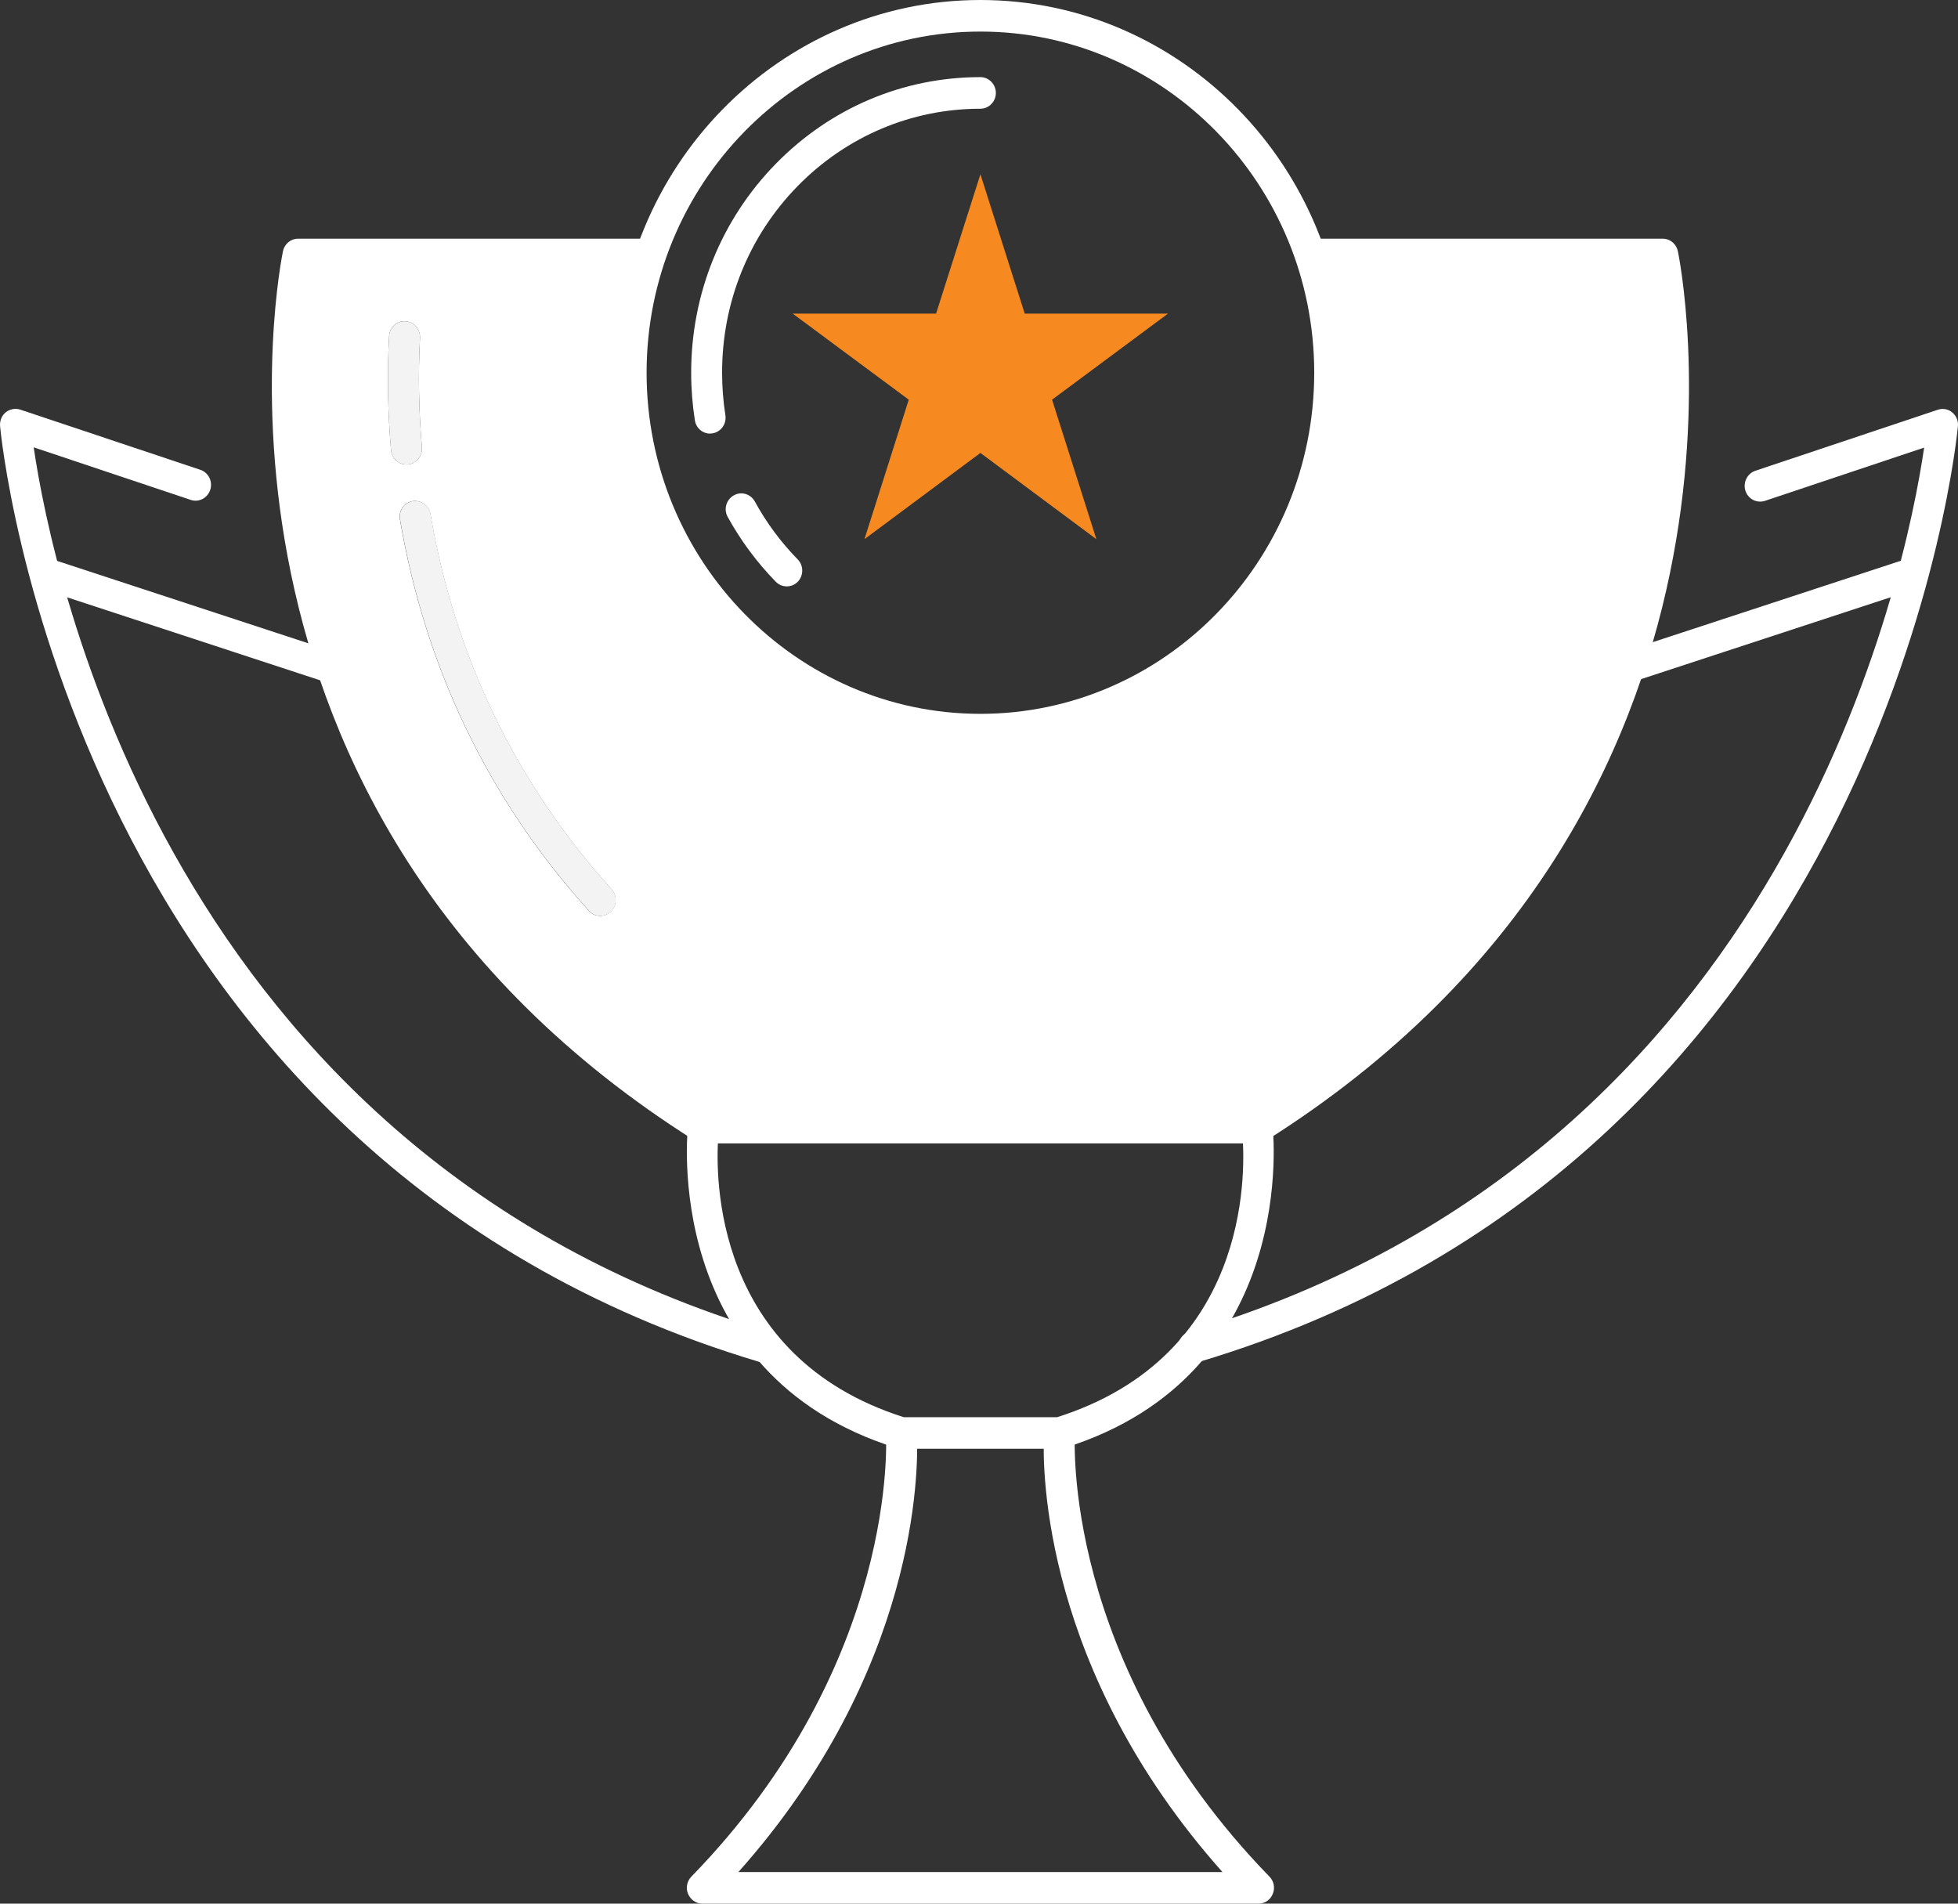
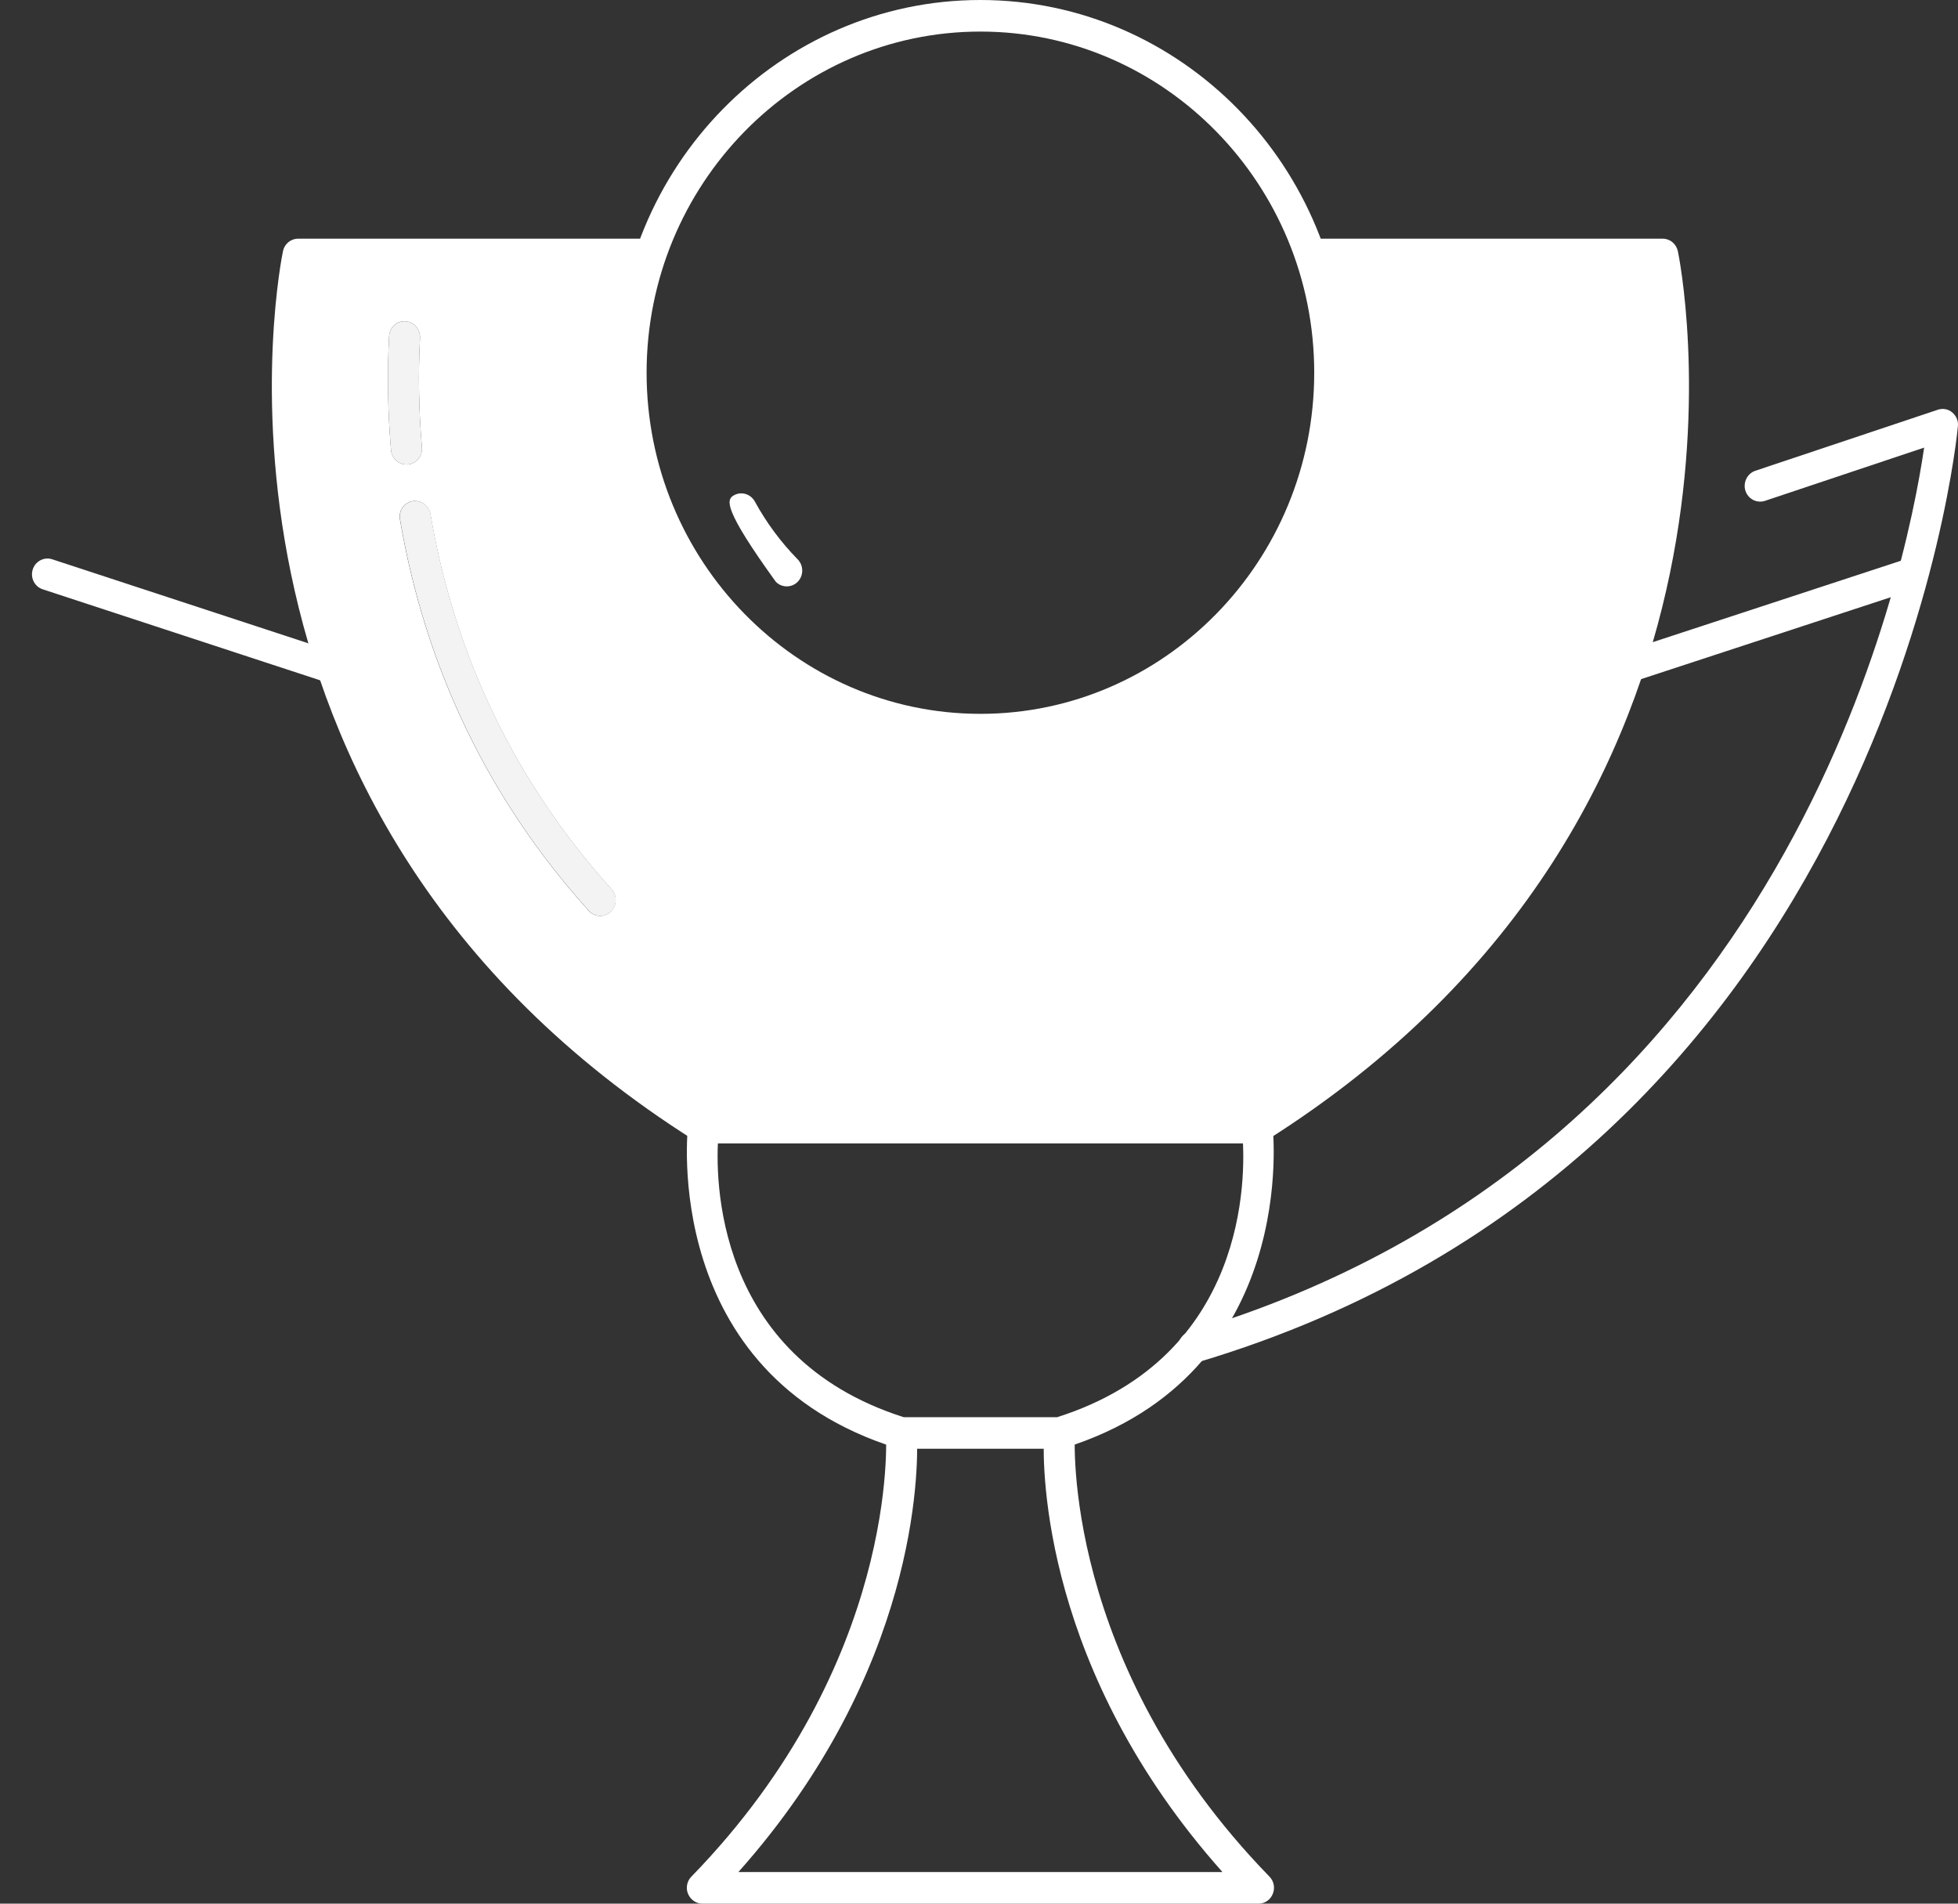
<svg xmlns="http://www.w3.org/2000/svg" width="72" height="70" viewBox="0 0 72 70" fill="none">
  <rect x="0" y="0" width="72" height="70" fill="#333333" stroke="none" />
  <path d="M46.683 69.008C39.024 61.135 39.522 52.821 39.527 52.739C39.532 52.661 39.507 52.59 39.482 52.518C39.311 52.579 39.14 52.641 38.959 52.697H38.32L38.386 52.821C38.335 54.059 38.35 61.423 44.953 68.838H27.152C33.754 61.423 33.769 54.059 33.719 52.821L33.784 52.697H33.146C32.965 52.641 32.794 52.579 32.623 52.518C32.598 52.59 32.572 52.661 32.578 52.739C32.583 52.821 33.08 61.135 25.422 69.008C25.261 69.172 25.21 69.424 25.301 69.64C25.392 69.856 25.598 70 25.824 70H46.281C46.512 70 46.718 69.856 46.803 69.64C46.894 69.424 46.844 69.172 46.683 69.008Z" fill="white" />
  <path d="M38.959 53.273H33.141C33.086 53.273 33.03 53.263 32.975 53.248C24.25 50.534 25.291 41.48 25.301 41.387C25.321 41.218 25.417 41.069 25.553 40.976L35.736 34.173C35.927 34.049 36.168 34.049 36.359 34.173L46.542 40.976C46.683 41.069 46.774 41.218 46.794 41.387C46.804 41.48 47.845 50.534 39.125 53.248C39.07 53.263 39.014 53.273 38.959 53.273ZM33.226 52.112H38.874C45.909 49.877 45.798 43.227 45.692 41.798L36.053 35.355L26.413 41.798C26.307 43.227 26.216 49.877 33.231 52.112H33.226Z" fill="white" />
  <path d="M43.892 50.113C43.645 50.113 43.419 49.949 43.344 49.697C43.258 49.388 43.429 49.065 43.731 48.977C65.782 42.41 70.076 21.084 70.755 16.459L64.902 18.417C64.6 18.515 64.283 18.35 64.183 18.047C64.087 17.744 64.248 17.415 64.544 17.312L71.258 15.067C71.439 15.005 71.64 15.041 71.786 15.164C71.937 15.288 72.017 15.478 71.997 15.668C71.977 15.935 69.468 42.518 44.048 50.092C43.992 50.108 43.942 50.118 43.887 50.118L43.892 50.113Z" fill="white" />
  <path d="M59.949 25.077C59.707 25.077 59.486 24.918 59.406 24.671C59.31 24.363 59.476 24.039 59.773 23.942L70.081 20.56C70.383 20.463 70.7 20.632 70.795 20.936C70.891 21.244 70.725 21.568 70.428 21.665L60.12 25.047C60.064 25.067 60.004 25.072 59.944 25.072L59.949 25.077Z" fill="white" />
-   <path d="M28.112 50.113C28.057 50.113 28.006 50.108 27.951 50.087C2.531 42.518 0.022 15.93 0.002 15.663C-0.013 15.467 0.067 15.277 0.213 15.159C0.364 15.041 0.565 15.005 0.741 15.061L7.369 17.276C7.665 17.374 7.831 17.703 7.731 18.011C7.63 18.314 7.313 18.484 7.012 18.381L1.239 16.449C1.918 21.074 6.212 42.4 28.263 48.967C28.564 49.054 28.735 49.378 28.65 49.686C28.58 49.938 28.348 50.102 28.102 50.102L28.112 50.113Z" fill="white" />
  <path d="M12.056 25.077C12 25.077 11.94 25.067 11.88 25.051L1.571 21.67C1.269 21.572 1.108 21.244 1.204 20.94C1.299 20.637 1.621 20.468 1.918 20.565L12.227 23.947C12.528 24.044 12.689 24.373 12.594 24.676C12.518 24.923 12.292 25.082 12.051 25.082L12.056 25.077Z" fill="white" />
  <path d="M36.052 27.41C28.655 27.41 22.641 21.264 22.641 13.705C22.641 6.146 28.66 0 36.052 0C43.444 0 49.463 6.151 49.463 13.705C49.463 21.259 43.449 27.41 36.052 27.41ZM36.052 1.161C29.284 1.161 23.777 6.788 23.777 13.705C23.777 20.622 29.284 26.249 36.052 26.249C42.821 26.249 48.327 20.622 48.327 13.705C48.327 6.788 42.821 1.161 36.052 1.161Z" fill="white" />
-   <path d="M26.116 15.945C25.839 15.945 25.598 15.745 25.552 15.457C25.462 14.882 25.416 14.291 25.416 13.705C25.416 10.802 26.523 8.073 28.529 6.022C30.541 3.967 33.211 2.836 36.052 2.836C36.364 2.836 36.62 3.099 36.62 3.417C36.62 3.736 36.364 3.998 36.052 3.998C33.518 3.998 31.129 5.01 29.334 6.84C27.539 8.674 26.553 11.11 26.553 13.7C26.553 14.224 26.593 14.753 26.674 15.267C26.724 15.586 26.513 15.884 26.201 15.935C26.171 15.94 26.141 15.94 26.11 15.94L26.116 15.945Z" fill="white" />
-   <path d="M28.931 21.562C28.786 21.562 28.64 21.506 28.529 21.393C27.835 20.683 27.237 19.877 26.759 19.008C26.603 18.726 26.704 18.376 26.98 18.217C27.257 18.058 27.599 18.16 27.755 18.438C28.182 19.219 28.71 19.933 29.334 20.57C29.555 20.797 29.555 21.166 29.334 21.393C29.223 21.506 29.077 21.562 28.931 21.562Z" fill="white" />
-   <path d="M36.052 6.408L37.681 11.531H42.951L38.687 14.697L40.316 19.826L36.052 16.655L31.788 19.826L33.417 14.697L29.148 11.531H34.422L36.052 6.408Z" fill="#F68A21" />
+   <path d="M28.931 21.562C28.786 21.562 28.64 21.506 28.529 21.393C26.603 18.726 26.704 18.376 26.98 18.217C27.257 18.058 27.599 18.16 27.755 18.438C28.182 19.219 28.71 19.933 29.334 20.57C29.555 20.797 29.555 21.166 29.334 21.393C29.223 21.506 29.077 21.562 28.931 21.562Z" fill="white" />
  <path d="M61.698 9.234C61.638 8.967 61.412 8.777 61.145 8.777H47.955C48.558 10.298 48.895 11.958 48.895 13.7C48.895 20.951 43.143 26.824 36.052 26.824C28.962 26.824 23.209 20.945 23.209 13.7C23.209 11.958 23.551 10.298 24.149 8.777H10.959C10.693 8.777 10.461 8.967 10.406 9.234C10.361 9.44 6.177 29.738 25.573 41.958C25.663 42.014 25.764 42.045 25.869 42.045H46.235C46.341 42.045 46.446 42.014 46.532 41.958C65.927 29.738 61.743 9.435 61.698 9.234ZM14.379 16.552C14.258 15.149 14.233 13.741 14.308 12.364C14.323 12.045 14.595 11.788 14.907 11.814C15.219 11.829 15.46 12.107 15.445 12.425C15.374 13.751 15.399 15.103 15.515 16.449C15.54 16.768 15.309 17.05 14.997 17.081C14.982 17.081 14.962 17.081 14.947 17.081C14.655 17.081 14.409 16.855 14.379 16.552ZM22.455 33.525C22.344 33.628 22.208 33.679 22.067 33.679C21.917 33.679 21.761 33.618 21.65 33.489C17.974 29.414 15.641 24.573 14.706 19.101C14.65 18.782 14.856 18.484 15.168 18.427C15.475 18.381 15.772 18.587 15.827 18.9C16.722 24.152 18.965 28.797 22.49 32.703C22.701 32.939 22.686 33.304 22.455 33.525Z" fill="white" />
  <path d="M22.073 33.68C21.922 33.68 21.766 33.618 21.655 33.489C17.979 29.415 15.646 24.574 14.711 19.101C14.655 18.782 14.861 18.484 15.173 18.428C15.48 18.382 15.777 18.587 15.832 18.901C16.727 24.152 18.97 28.798 22.495 32.703C22.706 32.94 22.691 33.304 22.46 33.526C22.349 33.628 22.213 33.68 22.073 33.68Z" fill="#F3F3F3" />
  <path d="M14.947 17.081C14.655 17.081 14.409 16.855 14.379 16.552C14.258 15.149 14.233 13.741 14.308 12.364C14.323 12.045 14.595 11.794 14.907 11.814C15.219 11.83 15.46 12.107 15.445 12.426C15.374 13.752 15.399 15.103 15.515 16.449C15.54 16.768 15.309 17.05 14.997 17.081C14.982 17.081 14.962 17.081 14.947 17.081Z" fill="#F3F3F3" />
</svg>